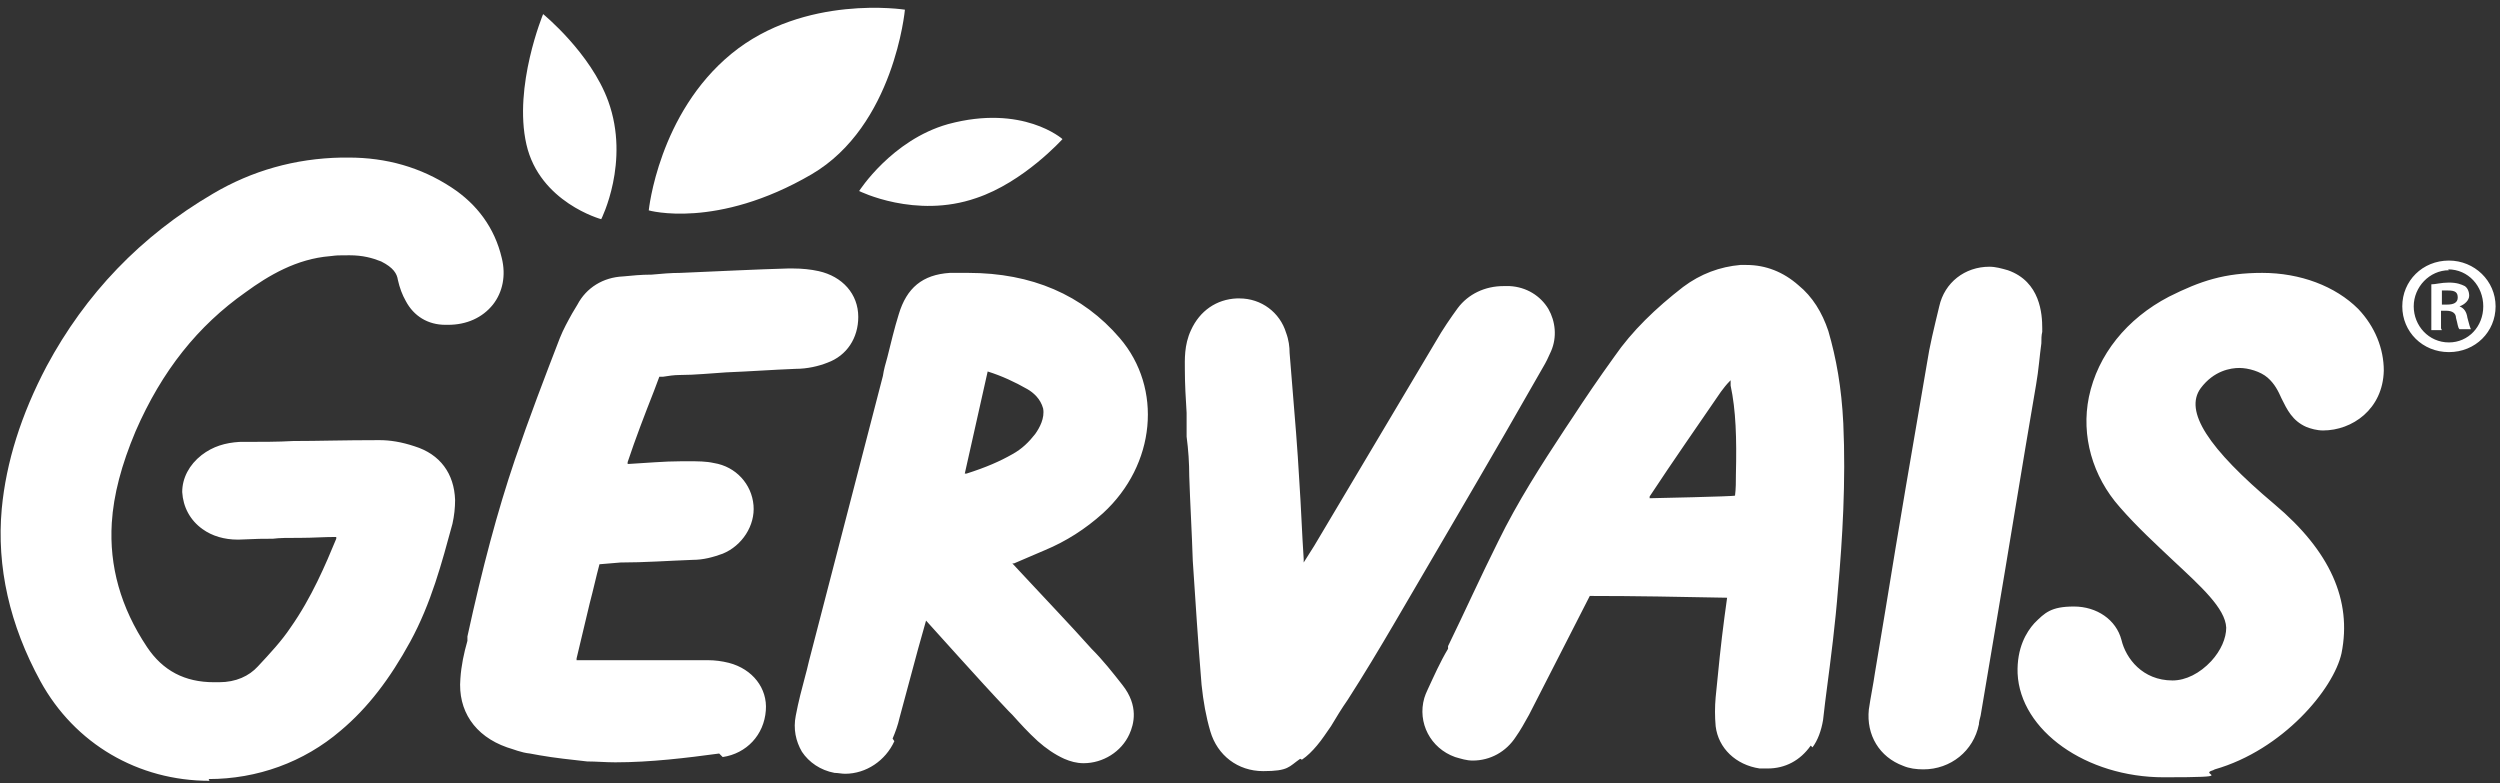
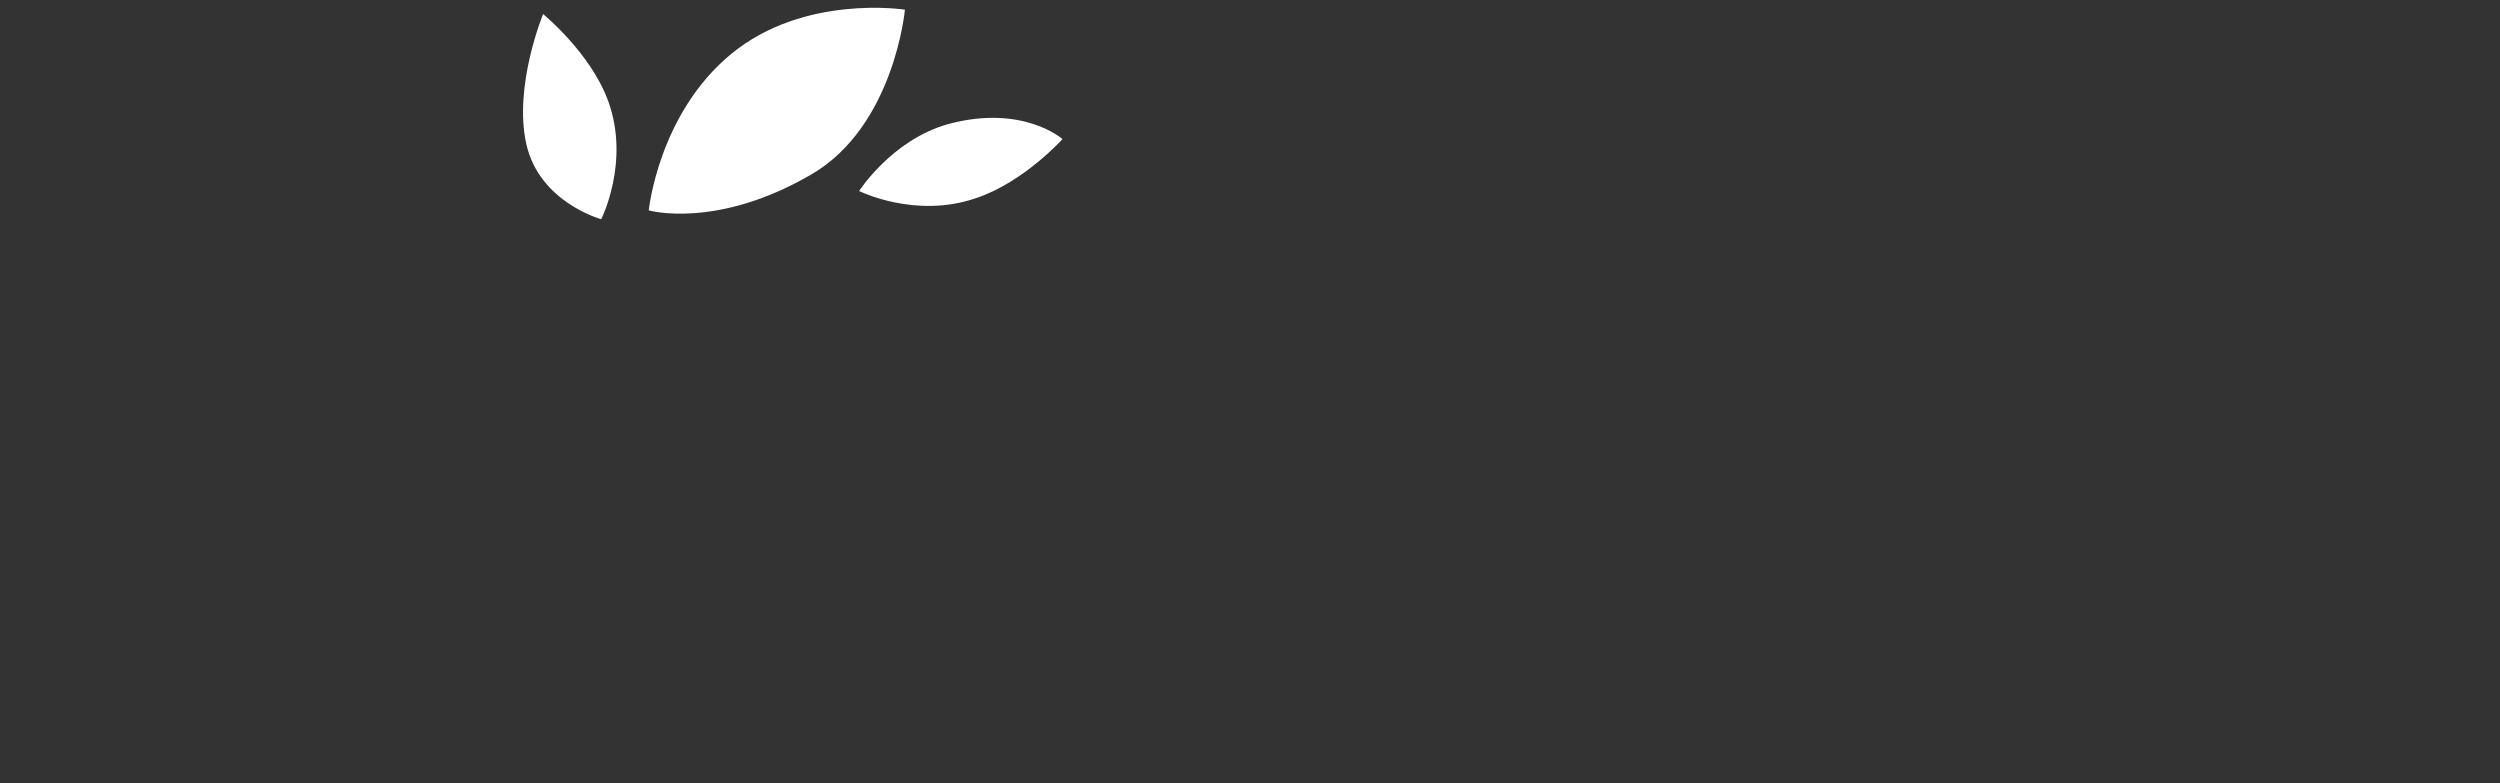
<svg xmlns="http://www.w3.org/2000/svg" width="284" height="89" viewBox="0 0 284 89" fill="none">
  <rect x="0" y="0" width="284" height="89" fill="#333333" stroke="none" />
-   <path d="M278.199 29.6C281.099 29.6 283.499 31.9 283.499 34.8C283.499 37.7 281.199 40 278.199 40C275.199 40 272.899 37.7 272.899 34.8C272.899 31.9 275.199 29.6 278.199 29.6ZM278.199 30.7C275.999 30.7 274.199 32.6 274.199 34.8C274.199 37 275.899 38.9 278.199 38.9C280.399 38.9 282.099 37.1 282.099 34.8C282.099 32.5 280.399 30.6 278.099 30.6L278.199 30.7ZM277.399 37.5H276.199V32.3C276.699 32.3 277.299 32.1 278.199 32.1C279.099 32.1 279.599 32.3 279.999 32.5C280.299 32.7 280.499 33.1 280.499 33.6C280.499 34.1 279.999 34.6 279.399 34.8C279.899 35 280.199 35.4 280.299 36.1C280.499 36.9 280.599 37.2 280.699 37.4H279.399C279.199 37.2 279.199 36.8 278.999 36.1C278.999 35.6 278.599 35.3 277.899 35.3H277.299V37.3L277.399 37.5ZM277.399 34.6H277.999C278.699 34.6 279.199 34.4 279.199 33.8C279.199 33.2 278.899 33 278.099 33C277.299 33 277.599 33 277.399 33V34.5V34.6ZM23.799 88.7C15.699 88.7 8.499 84.5 4.599 77.4C1.099 71 -0.401 64.4 0.199 57.8C0.699 52.5 2.399 47.1 5.299 41.6C9.699 33.4 15.999 26.8 24.199 22C28.599 19.4 33.499 18 38.799 17.9C39.099 17.9 39.299 17.9 39.599 17.9C43.899 17.9 47.799 19 51.299 21.3C54.199 23.2 56.199 25.9 56.999 29.3C57.499 31.3 57.099 33.2 55.999 34.6C54.799 36.1 52.999 36.9 50.899 36.9C48.799 36.9 50.699 36.9 50.599 36.9C48.599 36.9 46.999 35.9 46.099 34.2C45.699 33.5 45.399 32.7 45.199 31.8C45.099 31.1 44.699 30.4 43.299 29.7C42.299 29.3 41.199 29 39.699 29C38.199 29 38.399 29 37.499 29.1C33.699 29.4 30.499 31.3 27.899 33.2C22.499 37 18.399 42.1 15.399 49C13.799 52.8 12.899 56.2 12.699 59.4C12.399 64.3 13.699 69 16.699 73.5C18.499 76.2 20.999 77.5 24.299 77.5C27.599 77.5 24.699 77.5 24.899 77.5C26.799 77.5 28.299 76.8 29.299 75.7C30.699 74.2 31.999 72.8 32.999 71.3C35.399 67.9 36.999 64.1 38.199 61.2V61H38.099C36.799 61 35.499 61.1 34.199 61.1C32.599 61.1 31.799 61.1 30.999 61.2C29.999 61.2 29.199 61.2 27.099 61.3H26.999C25.499 61.3 24.099 60.9 22.999 60.1C21.599 59.1 20.799 57.6 20.699 55.9C20.699 54.3 21.499 52.8 22.899 51.7C24.199 50.7 25.599 50.3 27.199 50.2C29.699 50.2 31.599 50.2 33.299 50.1C36.199 50.1 38.899 50 43.099 50C44.299 50 45.599 50.2 47.099 50.7C49.999 51.6 51.599 53.8 51.699 56.8C51.699 57.7 51.599 58.6 51.399 59.5C50.199 63.9 48.999 68.5 46.599 72.9C44.299 77.1 41.799 80.4 38.699 83C34.499 86.6 29.199 88.5 23.699 88.5L23.799 88.7ZM205.899 84.9C206.499 84.1 206.899 83 207.099 81.8C207.199 80.8 207.499 78.5 207.499 78.5C207.999 74.7 208.499 70.8 208.799 66.9C209.299 61.3 209.699 54.7 209.399 48.1C209.199 44 208.599 40.7 207.699 37.6C206.999 35.5 205.899 33.7 204.299 32.4C202.599 30.9 200.599 30.1 198.399 30.1C196.199 30.1 197.999 30.1 197.699 30.1C195.399 30.3 193.199 31.1 191.199 32.6C188.099 35 185.399 37.6 183.399 40.5C181.599 43 180.099 45.2 178.599 47.5L177.799 48.7C175.099 52.8 172.399 57 170.199 61.5C168.199 65.5 166.399 69.5 164.499 73.4V73.7C163.599 75.2 162.899 76.8 162.199 78.3C161.999 78.7 161.899 79 161.799 79.3C160.999 82.1 162.499 85 165.299 86C165.999 86.2 166.599 86.4 167.299 86.4C169.299 86.4 171.099 85.4 172.199 83.7C172.699 83 173.199 82.1 173.699 81.2C175.199 78.3 176.699 75.3 178.199 72.4L180.599 67.7C185.799 67.7 190.899 67.8 196.099 67.9H196.199L195.899 70.1C195.499 73.1 195.199 76.1 194.899 79.2C194.799 80.3 194.799 81.4 194.899 82.5C195.199 85 197.199 86.9 199.899 87.3C200.199 87.3 200.499 87.3 200.799 87.3C202.799 87.3 204.499 86.4 205.699 84.7L205.899 84.9ZM196.599 43.1V43.8C197.199 46.6 197.299 49.8 197.199 53.9C197.199 54.7 197.199 55.5 197.099 56.3C197.099 56.4 187.399 56.6 187.399 56.6V56.4C190.099 52.3 192.899 48.3 195.499 44.5C195.799 44.1 196.099 43.7 196.499 43.3L196.699 43.1H196.599ZM101.399 83.9C101.699 83.2 101.999 82.4 102.199 81.5C102.899 78.9 103.599 76.3 104.299 73.7L105.199 70.5L108.899 74.6C110.799 76.7 112.699 78.8 114.599 80.8L114.999 81.2C115.899 82.2 116.799 83.2 117.899 84.2C118.799 85 119.799 85.7 120.899 86.2C121.599 86.5 122.299 86.7 123.099 86.7C125.299 86.7 127.399 85.4 128.299 83.4C128.799 82.3 129.399 80.2 127.499 77.8C126.399 76.4 125.299 75 123.999 73.7C121.499 70.9 118.899 68.2 116.399 65.5L114.999 64H115.199C116.399 63.5 117.499 63 118.699 62.5C121.099 61.5 123.299 60.1 125.299 58.3C131.299 52.8 132.099 44.1 127.199 38.4C122.999 33.5 117.199 31 109.999 31C102.799 31 108.599 31 107.899 31C104.799 31.2 102.999 32.7 102.099 35.7C101.599 37.3 101.199 39 100.799 40.6C100.599 41.3 100.399 42 100.299 42.7L91.899 75.1C91.799 75.6 91.499 76.7 91.499 76.7C91.099 78.2 90.699 79.7 90.399 81.3C90.099 82.8 90.399 84.2 91.099 85.4C91.899 86.6 93.199 87.5 94.799 87.8C95.199 87.8 95.599 87.9 95.999 87.9C98.399 87.9 100.599 86.4 101.599 84.2L101.399 83.9ZM112.199 42.2C113.799 42.7 115.299 43.4 116.699 44.2C117.399 44.6 118.199 45.3 118.499 46.4C118.699 47.5 118.099 48.6 117.599 49.3C116.899 50.2 116.099 51 114.999 51.6C113.599 52.4 111.999 53.1 109.799 53.8H109.599L112.199 42.2ZM82.099 86C84.799 85.6 86.799 83.5 86.999 80.7C87.199 78.2 85.499 76 82.799 75.3C81.999 75.1 81.199 75 80.499 75H79.699C78.999 75 78.399 75 77.699 75C77.099 75 76.399 75 75.799 75H74.599C71.599 75 68.599 75 65.699 75H65.499V74.8C65.999 72.7 66.499 70.6 66.999 68.5C67.399 67 67.699 65.6 68.099 64.1L70.499 63.9C73.199 63.9 75.999 63.7 78.699 63.6C79.899 63.6 80.999 63.3 82.099 62.9C84.299 62 85.799 59.7 85.599 57.4C85.399 55 83.599 53 81.099 52.6C80.199 52.4 79.299 52.4 78.199 52.4C77.099 52.4 77.699 52.4 77.399 52.4C75.399 52.4 73.399 52.6 71.499 52.7H71.299V52.5C72.199 49.8 73.199 47.2 74.299 44.4L74.899 42.8H75.299C75.899 42.7 76.599 42.6 77.199 42.6C78.999 42.6 80.799 42.4 82.499 42.3C85.099 42.2 87.799 42 90.399 41.9C91.699 41.9 92.999 41.6 93.999 41.2C96.199 40.4 97.499 38.4 97.499 36C97.499 33.4 95.699 31.4 92.999 30.8C92.099 30.6 91.099 30.5 90.099 30.5C89.099 30.5 89.699 30.5 89.499 30.5C85.899 30.6 81.999 30.8 77.299 31C76.199 31 75.099 31.1 73.999 31.2H73.899C72.899 31.2 71.799 31.3 70.799 31.4C68.499 31.5 66.599 32.7 65.599 34.6C65.399 34.9 65.199 35.3 64.999 35.6C64.499 36.5 63.999 37.4 63.599 38.4C61.899 42.8 60.099 47.5 58.499 52.2C56.499 58.1 54.799 64.5 53.099 72.3V72.8C52.699 74.2 52.399 75.6 52.299 77.1C51.999 80.7 53.899 83.6 57.599 84.9C58.299 85.1 59.199 85.5 60.199 85.6L61.299 85.8C62.999 86.1 64.899 86.3 66.699 86.5C67.699 86.5 68.799 86.6 69.899 86.6C73.899 86.6 77.999 86.1 81.699 85.6L82.099 86ZM147.899 86.3C148.499 85.9 149.099 85.3 149.599 84.7C150.199 84 150.699 83.2 151.199 82.5C151.799 81.5 152.399 80.5 153.099 79.5C154.899 76.7 156.699 73.7 158.399 70.8C162.599 63.6 166.899 56.3 170.999 49.2L175.299 41.7C175.599 41.2 175.899 40.6 176.199 39.9C176.899 38.3 176.699 36.5 175.899 35.1C174.999 33.6 173.399 32.6 171.499 32.5C171.299 32.5 170.999 32.5 170.799 32.5C168.699 32.5 166.799 33.4 165.599 35C164.799 36.1 163.899 37.4 163.099 38.8C158.499 46.5 153.899 54.3 149.299 62L148.099 63.9V63.5C147.899 60.5 147.799 57.5 147.599 54.6C147.399 51 147.099 47.4 146.799 43.8L146.499 40.1C146.499 39.4 146.399 38.6 146.099 37.8C145.399 35.5 143.299 33.9 140.799 33.9C138.299 33.9 140.599 33.9 140.499 33.9C138.199 34 136.299 35.3 135.299 37.5C134.499 39.2 134.599 40.9 134.599 42C134.599 43.6 134.699 45.3 134.799 46.9V49.6C134.999 51.1 135.099 52.6 135.099 54.1C135.199 57.2 135.399 60.5 135.499 63.7C135.799 68.2 136.099 73 136.499 77.8C136.699 79.7 136.999 81.4 137.499 83.1C138.299 85.8 140.599 87.6 143.499 87.6C146.399 87.6 146.399 87.1 147.699 86.2L147.899 86.3ZM224.799 82.4C224.799 82 224.899 81.7 224.999 81.3L226.599 71.8C228.199 62.4 229.699 53 231.299 43.7C231.599 42 231.699 40.4 231.899 39C231.899 38.5 231.899 38.1 231.999 37.7V37.5V37.3C231.999 35.7 231.799 32 228.099 30.7C227.399 30.5 226.699 30.3 225.999 30.3C223.199 30.3 220.899 32.1 220.299 34.8C219.699 37.3 219.199 39.3 218.899 41.3C217.299 50.6 215.699 59.9 214.199 69.2L212.999 76.4C212.799 77.8 212.499 79.2 212.299 80.6C211.999 83.5 213.499 86 216.199 87C216.899 87.3 217.699 87.4 218.499 87.4C221.599 87.4 224.199 85.3 224.799 82.3V82.4ZM251.599 87.4C259.299 85.2 265.099 78.3 265.999 74.2C267.199 68.2 264.699 62.6 258.399 57.3C250.799 50.9 248.099 46.7 249.999 44.1C251.499 42.1 253.399 41.8 254.399 41.8C255.399 41.8 256.799 42.2 257.599 42.9C258.399 43.6 258.799 44.4 259.199 45.3C259.799 46.5 260.399 47.8 261.999 48.5C262.499 48.7 263.199 48.9 263.899 48.9C267.199 48.9 270.699 46.5 270.799 42.1C270.799 39.6 269.799 37.1 267.899 35.1C265.299 32.5 261.299 31 256.999 31C252.699 31 249.999 31.9 246.399 33.7C241.599 36.2 238.299 40.3 237.299 45.1C236.399 49.5 237.699 54.1 240.799 57.6C242.799 59.9 244.999 61.9 246.899 63.7C249.999 66.6 252.799 69.1 252.899 71.3C252.899 72.5 252.299 73.9 251.199 75.1C249.899 76.5 248.299 77.3 246.799 77.3C243.399 77.3 241.499 74.8 240.999 72.7C240.399 70.4 238.199 68.9 235.599 68.9C232.999 68.9 232.299 69.6 231.099 70.8C230.199 71.8 229.099 73.6 229.199 76.5C229.499 83 236.999 88.3 245.799 88.3C254.599 88.3 249.599 88 251.399 87.5L251.599 87.4Z" fill="white" />
  <path d="M73.699 23.9C73.699 23.9 74.799 12.9 83.099 6.1C91.399 -0.7 102.799 1.1 102.799 1.1C102.799 1.1 101.599 14.3 92.199 19.8C81.399 26.1 73.699 23.9 73.699 23.9ZM69.099 11.5C67.099 6 61.699 1.6 61.699 1.6C61.699 1.6 58.299 9.8 59.799 16.4C61.299 23 68.299 24.9 68.299 24.9C68.299 24.9 71.599 18.4 69.099 11.5ZM107.699 14.1C101.299 15.9 97.599 21.7 97.599 21.7C97.599 21.7 103.999 24.9 110.899 22.5C116.299 20.7 120.699 15.8 120.699 15.8C120.699 15.8 116.199 11.8 107.699 14.1Z" fill="white" />
</svg>